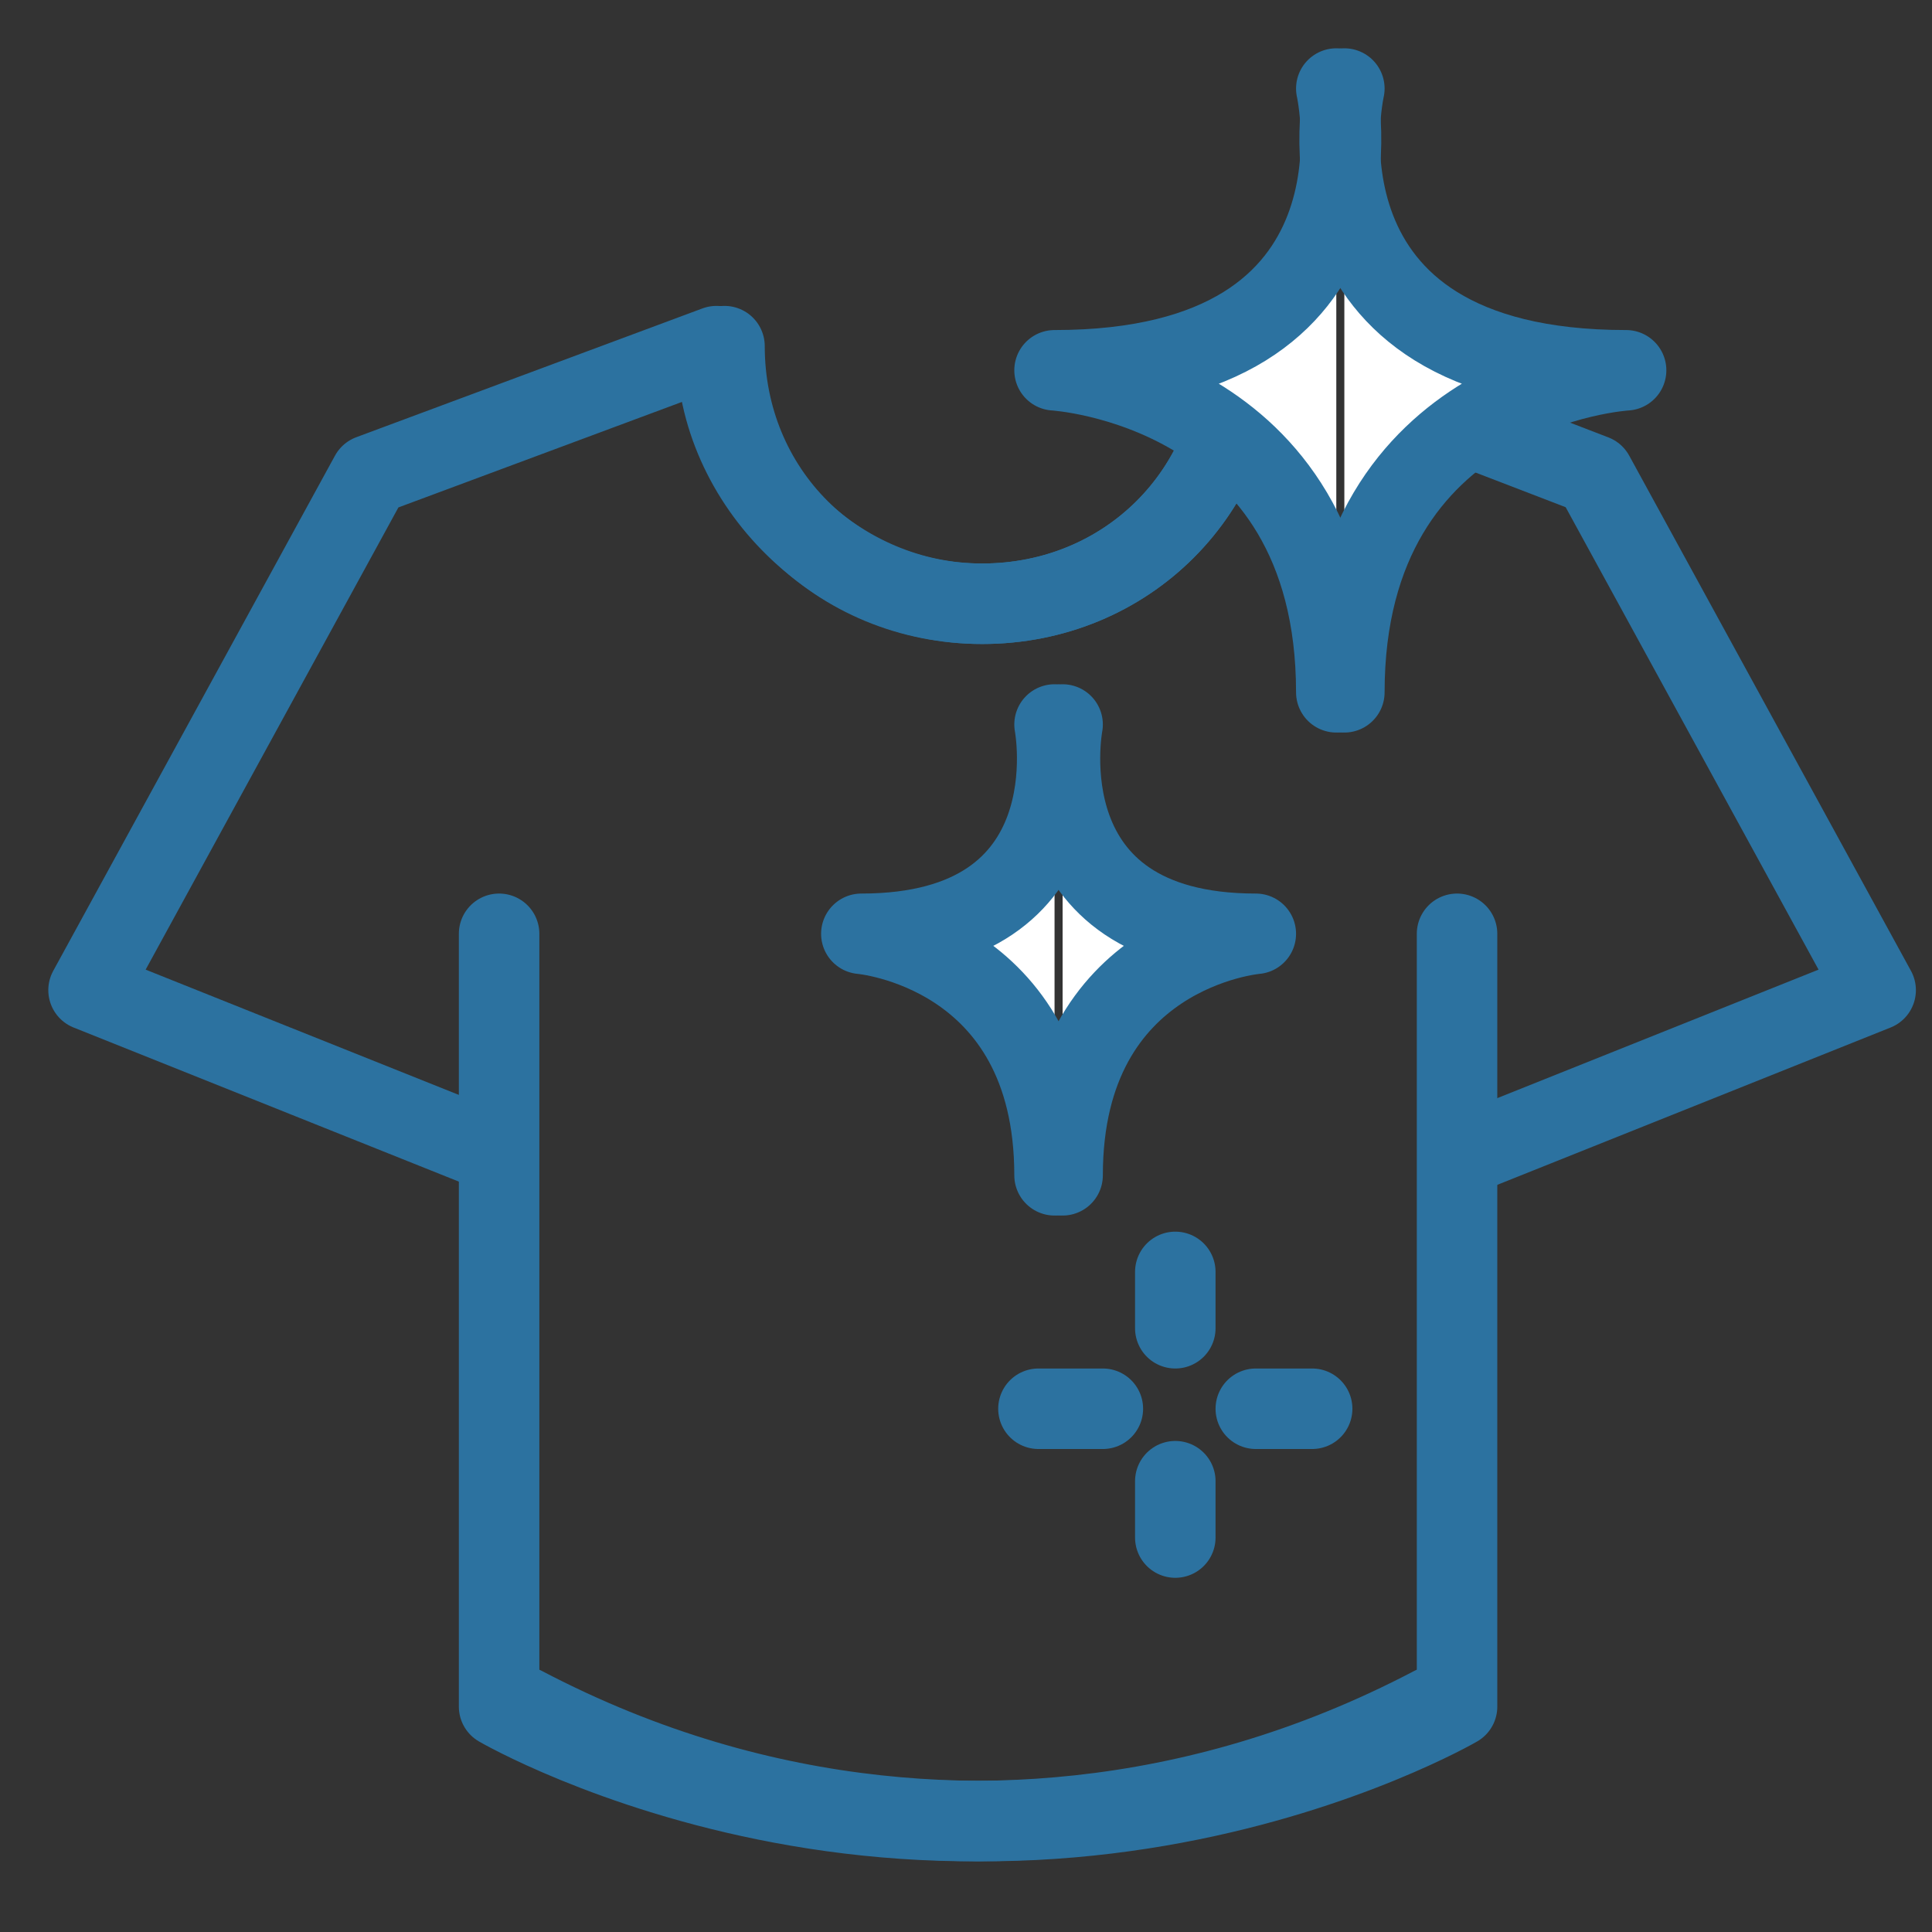
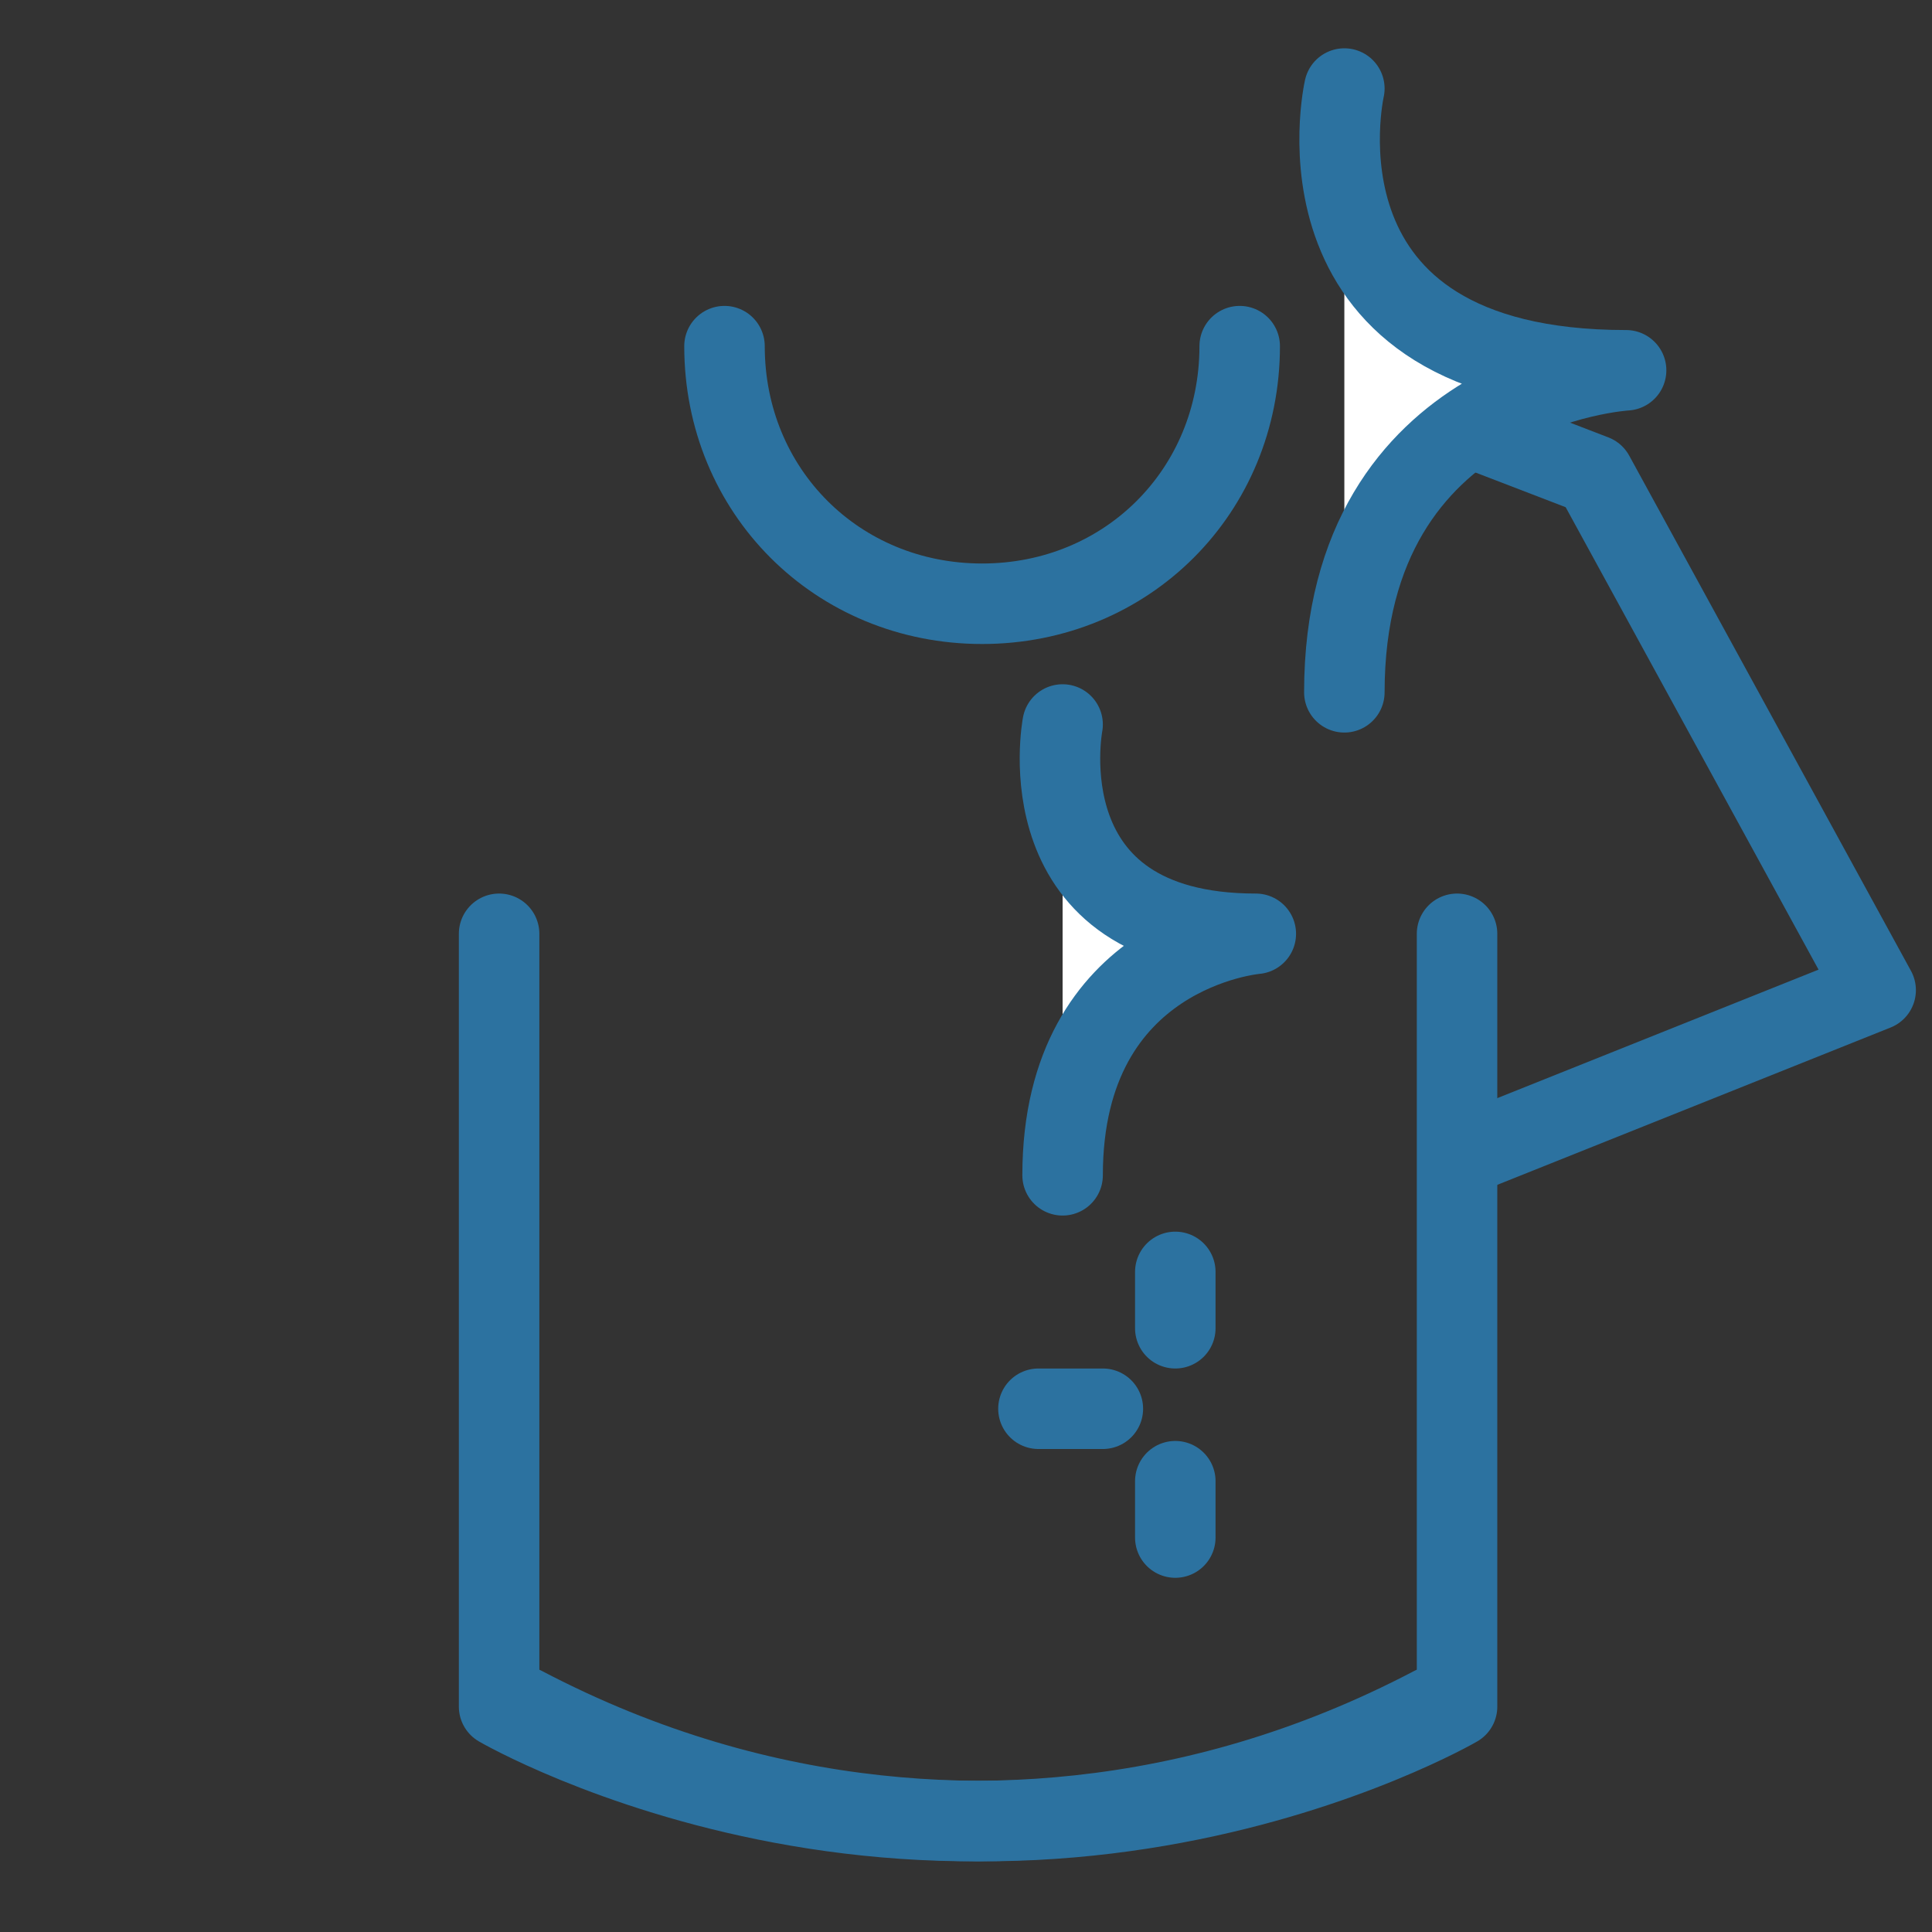
<svg xmlns="http://www.w3.org/2000/svg" version="1.1" id="Layer_1" x="0px" y="0px" viewBox="0 0 24 24" style="enable-background:new 0 0 24 24;" xml:space="preserve">
  <rect x="0" y="0" width="24" height="24" fill="#333333" stroke="none" />
  <style type="text/css">
	.st0{fill:none;stroke:#2C72A0;stroke-linecap:round;stroke-linejoin:round;}
	.st1{fill-rule:evenodd;clip-rule:evenodd;fill:#FFFFFF;stroke:#2C72A0;stroke-linecap:round;stroke-linejoin:round;}
</style>
  <g id="a" focusable="false">
    <g>
      <g>
-         <path class="st0" d="M15.4,4.3c0,1.8-1.4,3.2-3.2,3.2S8.9,6,8.9,4.3L4.6,5.9l-3.5,6.4l5,2" />
        <path class="st0" d="M6.2,11.6v9.6c0,0,5.5,3.2,11.6,0" />
      </g>
      <g>
        <polyline class="st0" points="18.5,5.4 19.8,5.9 23.3,12.3 18.3,14.3    " />
        <path class="st0" d="M9,4.3c0,1.8,1.4,3.2,3.2,3.2s3.2-1.4,3.2-3.2" />
        <path class="st0" d="M18.1,11.6v9.6c0,0-5.5,3.2-11.6,0" />
      </g>
      <g>
-         <path class="st1" d="M16.6,1.1c0,0,0.8,3.5-3.5,3.5c0,0,3.5,0.2,3.5,4" />
        <path class="st1" d="M16.7,1.1c0,0-0.8,3.5,3.5,3.5c0,0-3.5,0.2-3.5,4" />
      </g>
      <g>
-         <path class="st1" d="M13.1,9c0,0,0.5,2.6-2.4,2.6c0,0,2.4,0.2,2.4,3" />
        <path class="st1" d="M13.2,9c0,0-0.5,2.6,2.4,2.6c0,0-2.4,0.2-2.4,3" />
      </g>
      <g>
        <line class="st0" x1="14.6" y1="15.8" x2="14.6" y2="16.5" />
        <line class="st0" x1="14.6" y1="18.4" x2="14.6" y2="19.1" />
      </g>
      <g>
        <line class="st0" x1="12.9" y1="17.5" x2="13.7" y2="17.5" />
-         <line class="st0" x1="15.6" y1="17.5" x2="16.3" y2="17.5" />
      </g>
    </g>
  </g>
</svg>